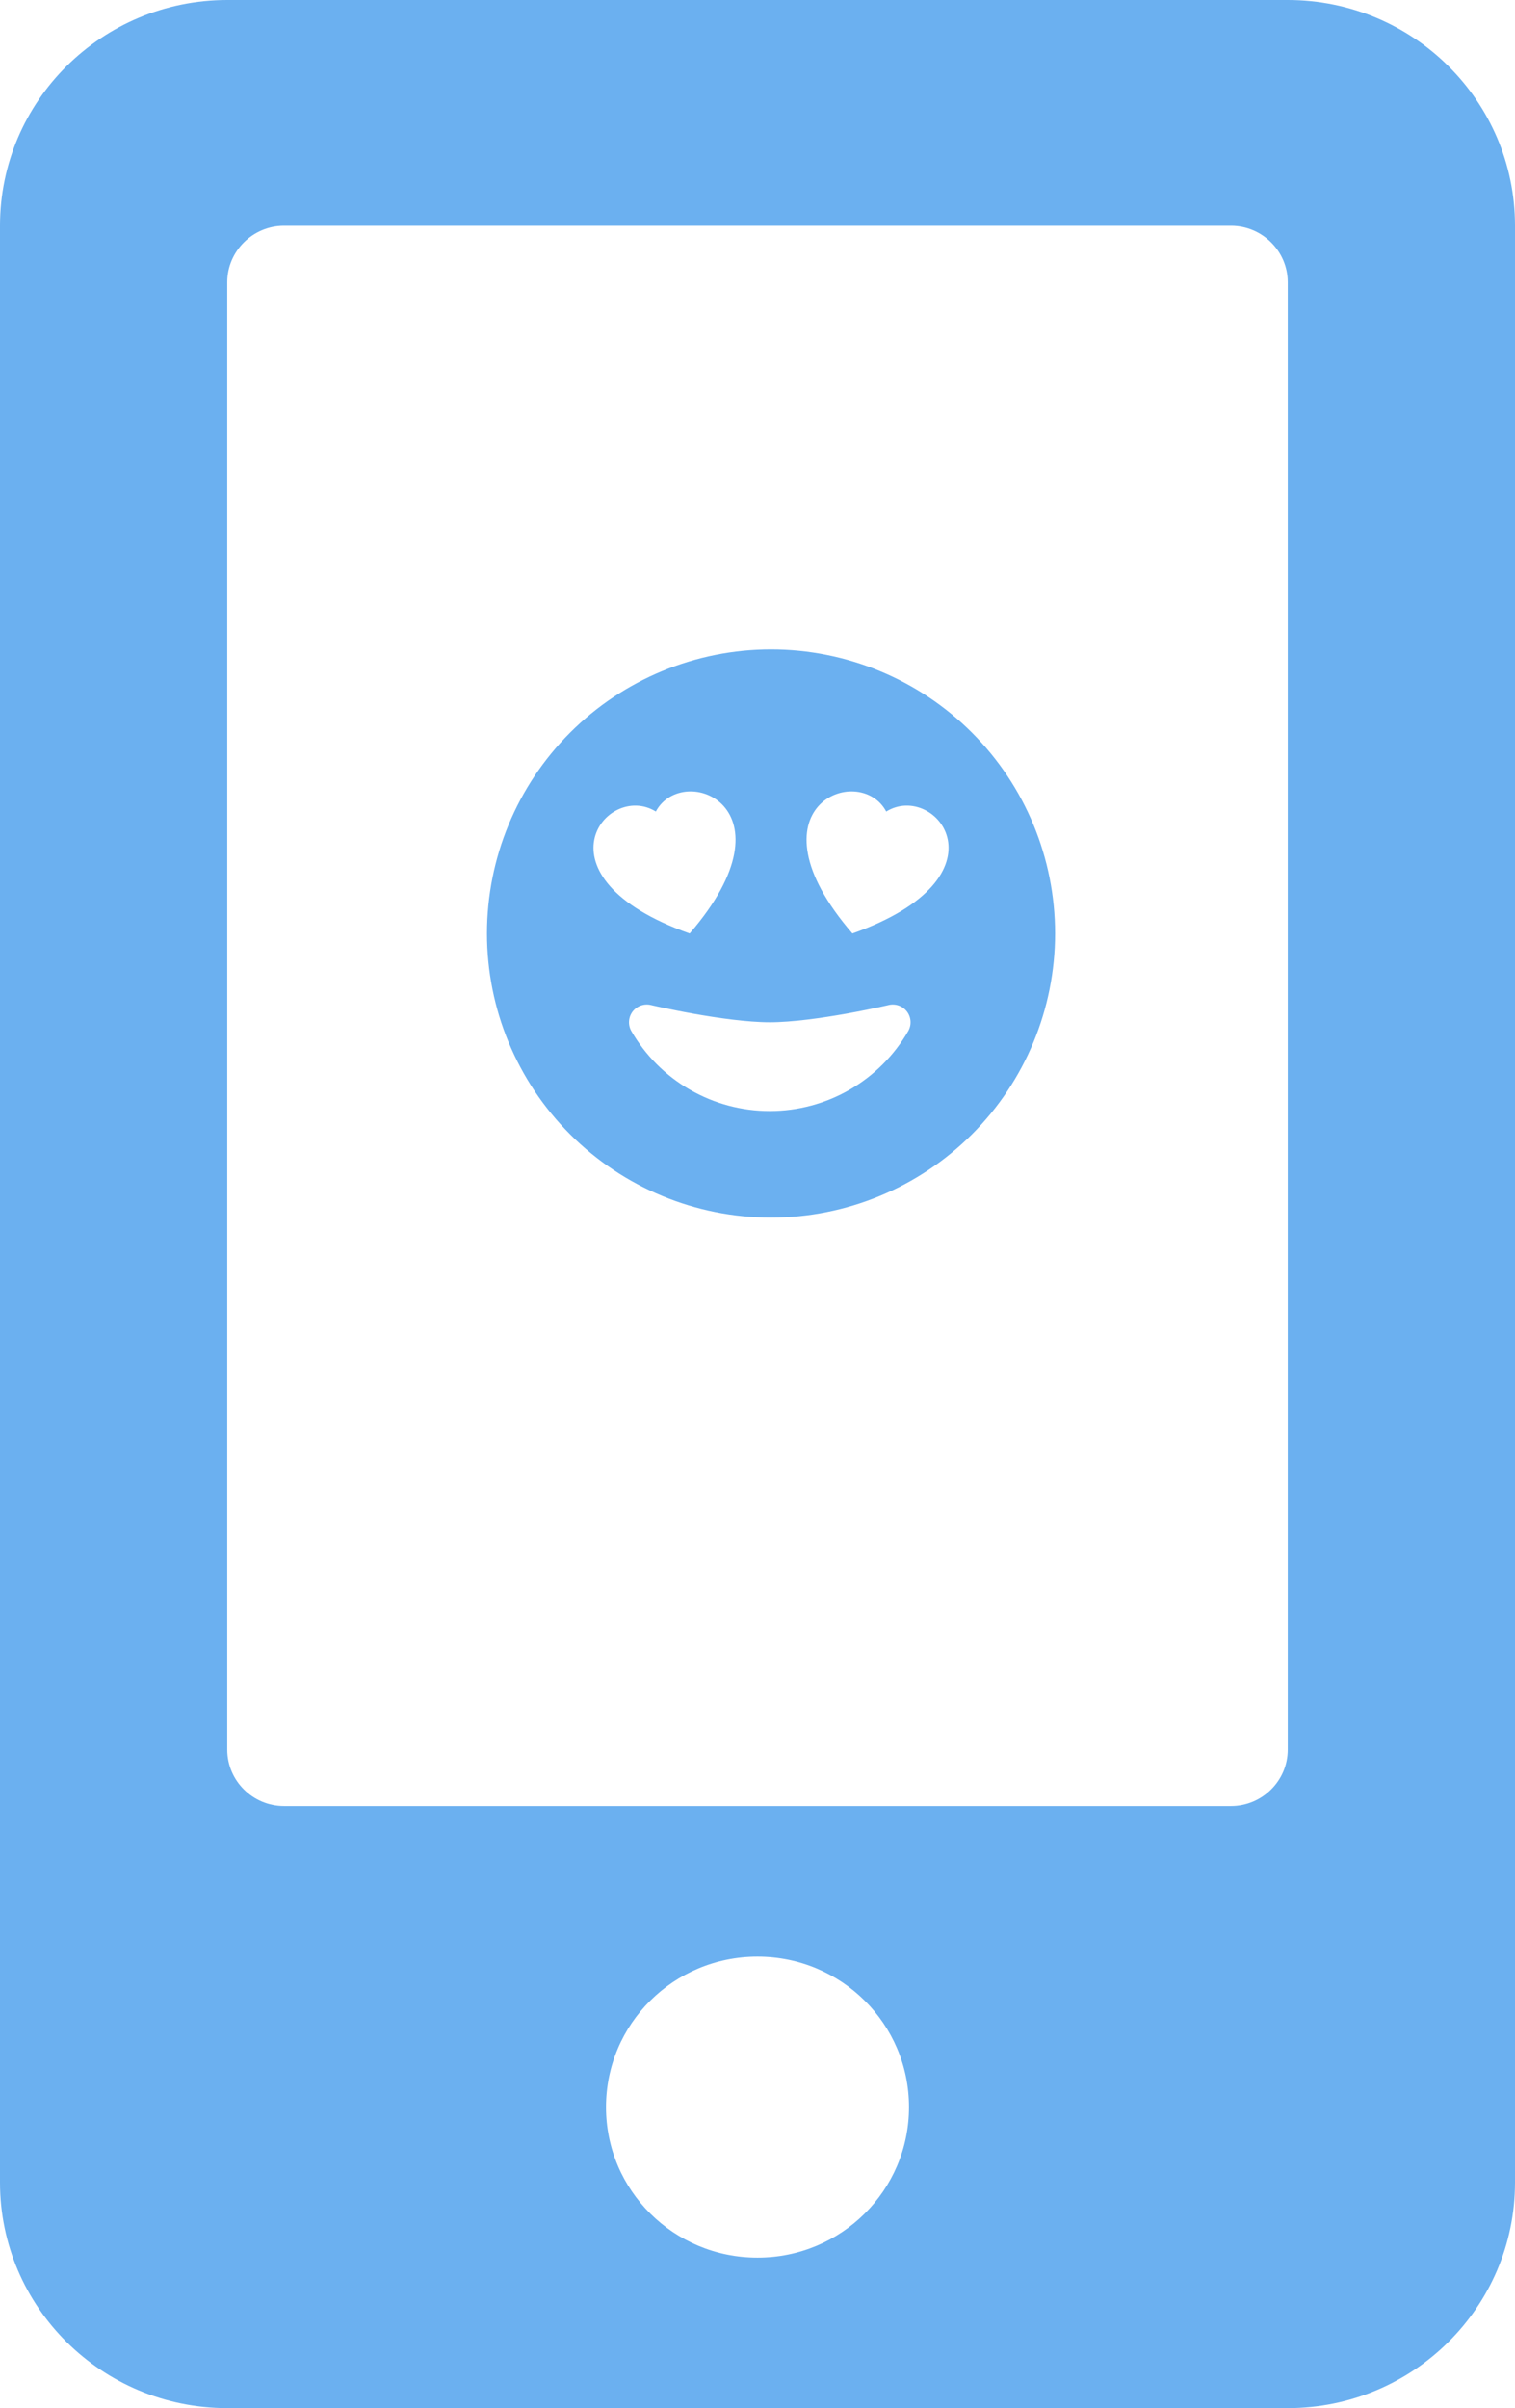
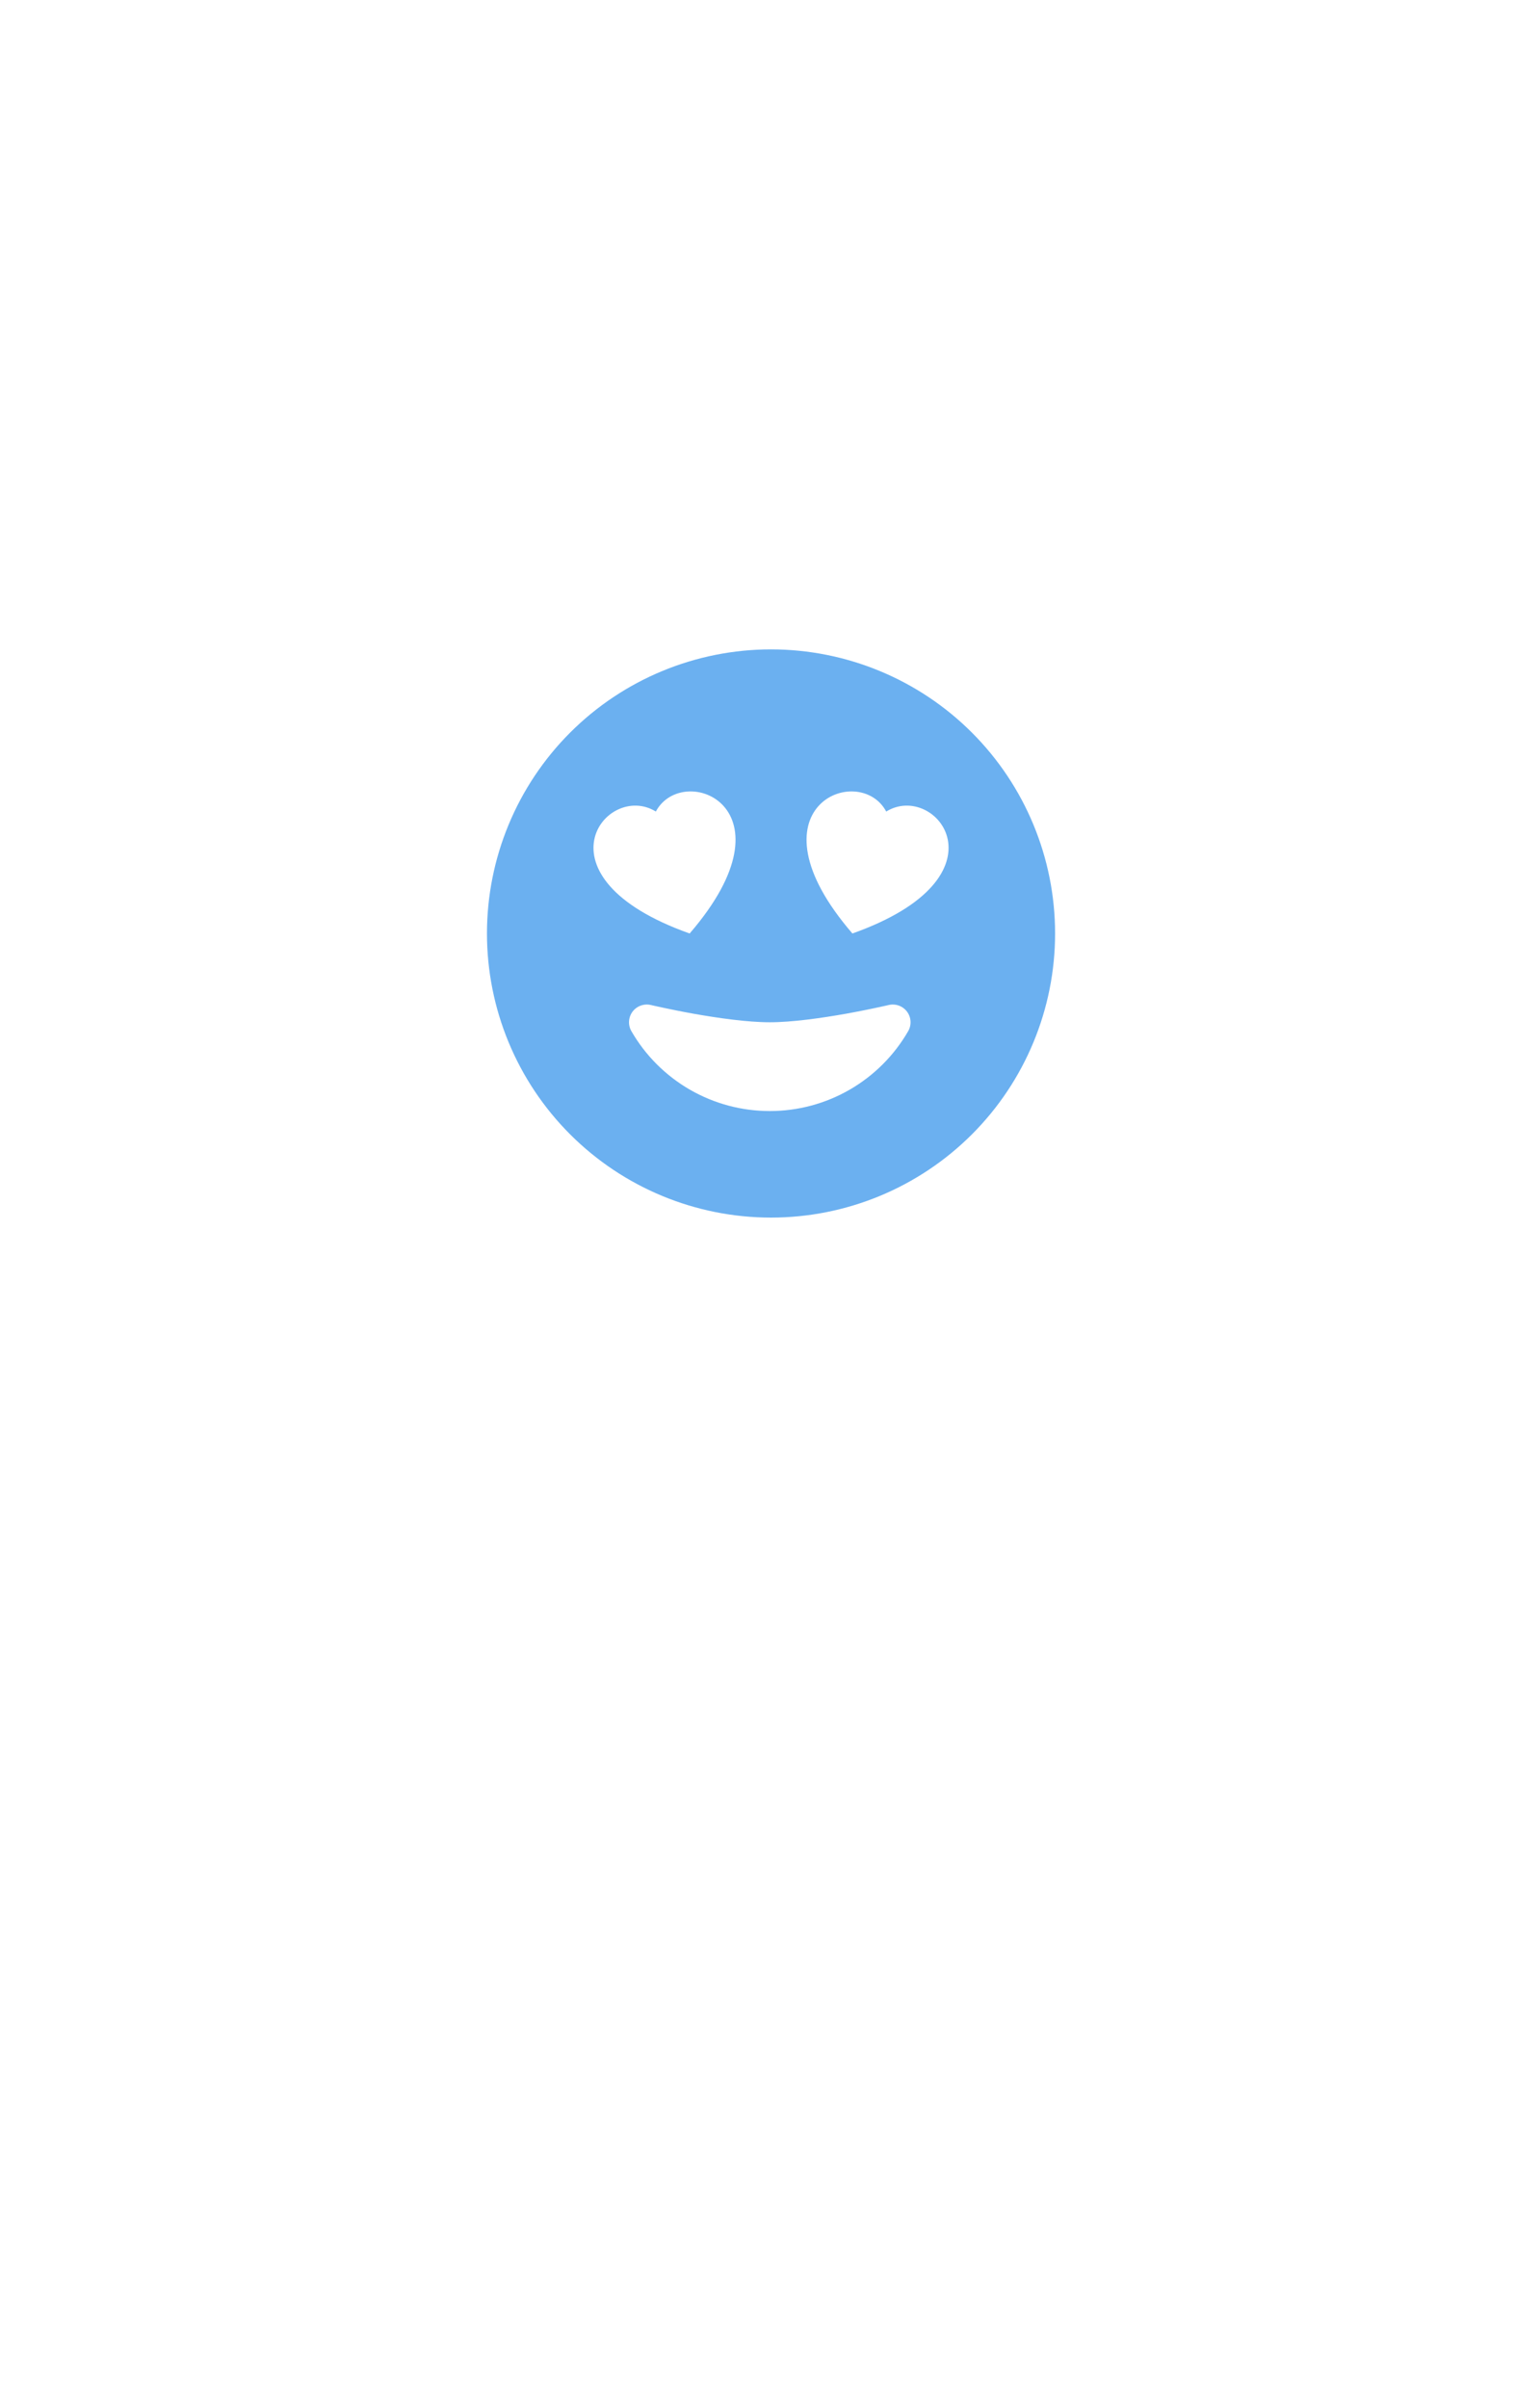
<svg xmlns="http://www.w3.org/2000/svg" width="56" height="89" viewBox="0 0 56 89" fill="none">
-   <path d="M47.6 0H8.4C3.763 0 0 3.737 0 8.344V80.656C0 85.263 3.763 89 8.4 89H47.6C52.237 89 56 85.263 56 80.656V8.344C56 3.737 52.237 0 47.6 0ZM28 83.438C24.902 83.438 22.4 80.952 22.4 77.875C22.4 74.798 24.902 72.312 28 72.312C31.098 72.312 33.6 74.798 33.6 77.875C33.6 80.952 31.098 83.438 28 83.438ZM47.6 64.664C47.6 65.811 46.655 66.75 45.5 66.75H10.5C9.345 66.75 8.4 65.811 8.4 64.664V10.43C8.4 9.282 9.345 8.344 10.5 8.344H45.5C46.655 8.344 47.6 9.282 47.6 10.43V64.664Z" fill="#6BB0F0" />
  <path d="M28.5 24C25.715 24 23.044 25.106 21.075 27.075C19.106 29.044 18 31.715 18 34.5C18 37.285 19.106 39.956 21.075 41.925C23.044 43.894 25.715 45 28.5 45C31.285 45 33.956 43.894 35.925 41.925C37.894 39.956 39 37.285 39 34.5C39 31.715 37.894 29.044 35.925 27.075C33.956 25.106 31.285 24 28.5 24V24ZM24.242 29.993C25.244 28.124 29.518 29.835 25.492 34.5C19.591 32.405 22.407 28.859 24.242 29.993ZM32.851 37.143C32.975 37.114 33.106 37.122 33.226 37.166C33.346 37.209 33.451 37.288 33.528 37.39C33.604 37.493 33.649 37.616 33.656 37.743C33.664 37.871 33.634 37.998 33.57 38.109C33.052 39.008 32.306 39.753 31.408 40.272C30.51 40.79 29.491 41.063 28.454 41.062C27.417 41.063 26.398 40.79 25.5 40.272C24.602 39.753 23.856 39.008 23.338 38.109C23.274 37.998 23.244 37.871 23.252 37.743C23.259 37.616 23.304 37.493 23.38 37.39C23.457 37.288 23.562 37.209 23.682 37.166C23.802 37.122 23.933 37.114 24.057 37.143H24.064L24.086 37.15L24.174 37.17L24.505 37.242C24.787 37.302 25.181 37.384 25.63 37.464C26.539 37.626 27.627 37.781 28.454 37.781C29.281 37.781 30.37 37.626 31.279 37.464C31.766 37.376 32.251 37.278 32.734 37.17L32.822 37.15L32.844 37.145L32.851 37.142V37.143ZM32.759 29.993C34.593 28.859 37.409 32.405 31.508 34.5C27.483 29.835 31.758 28.124 32.758 29.993H32.759Z" fill="#6BB0F0" />
</svg>